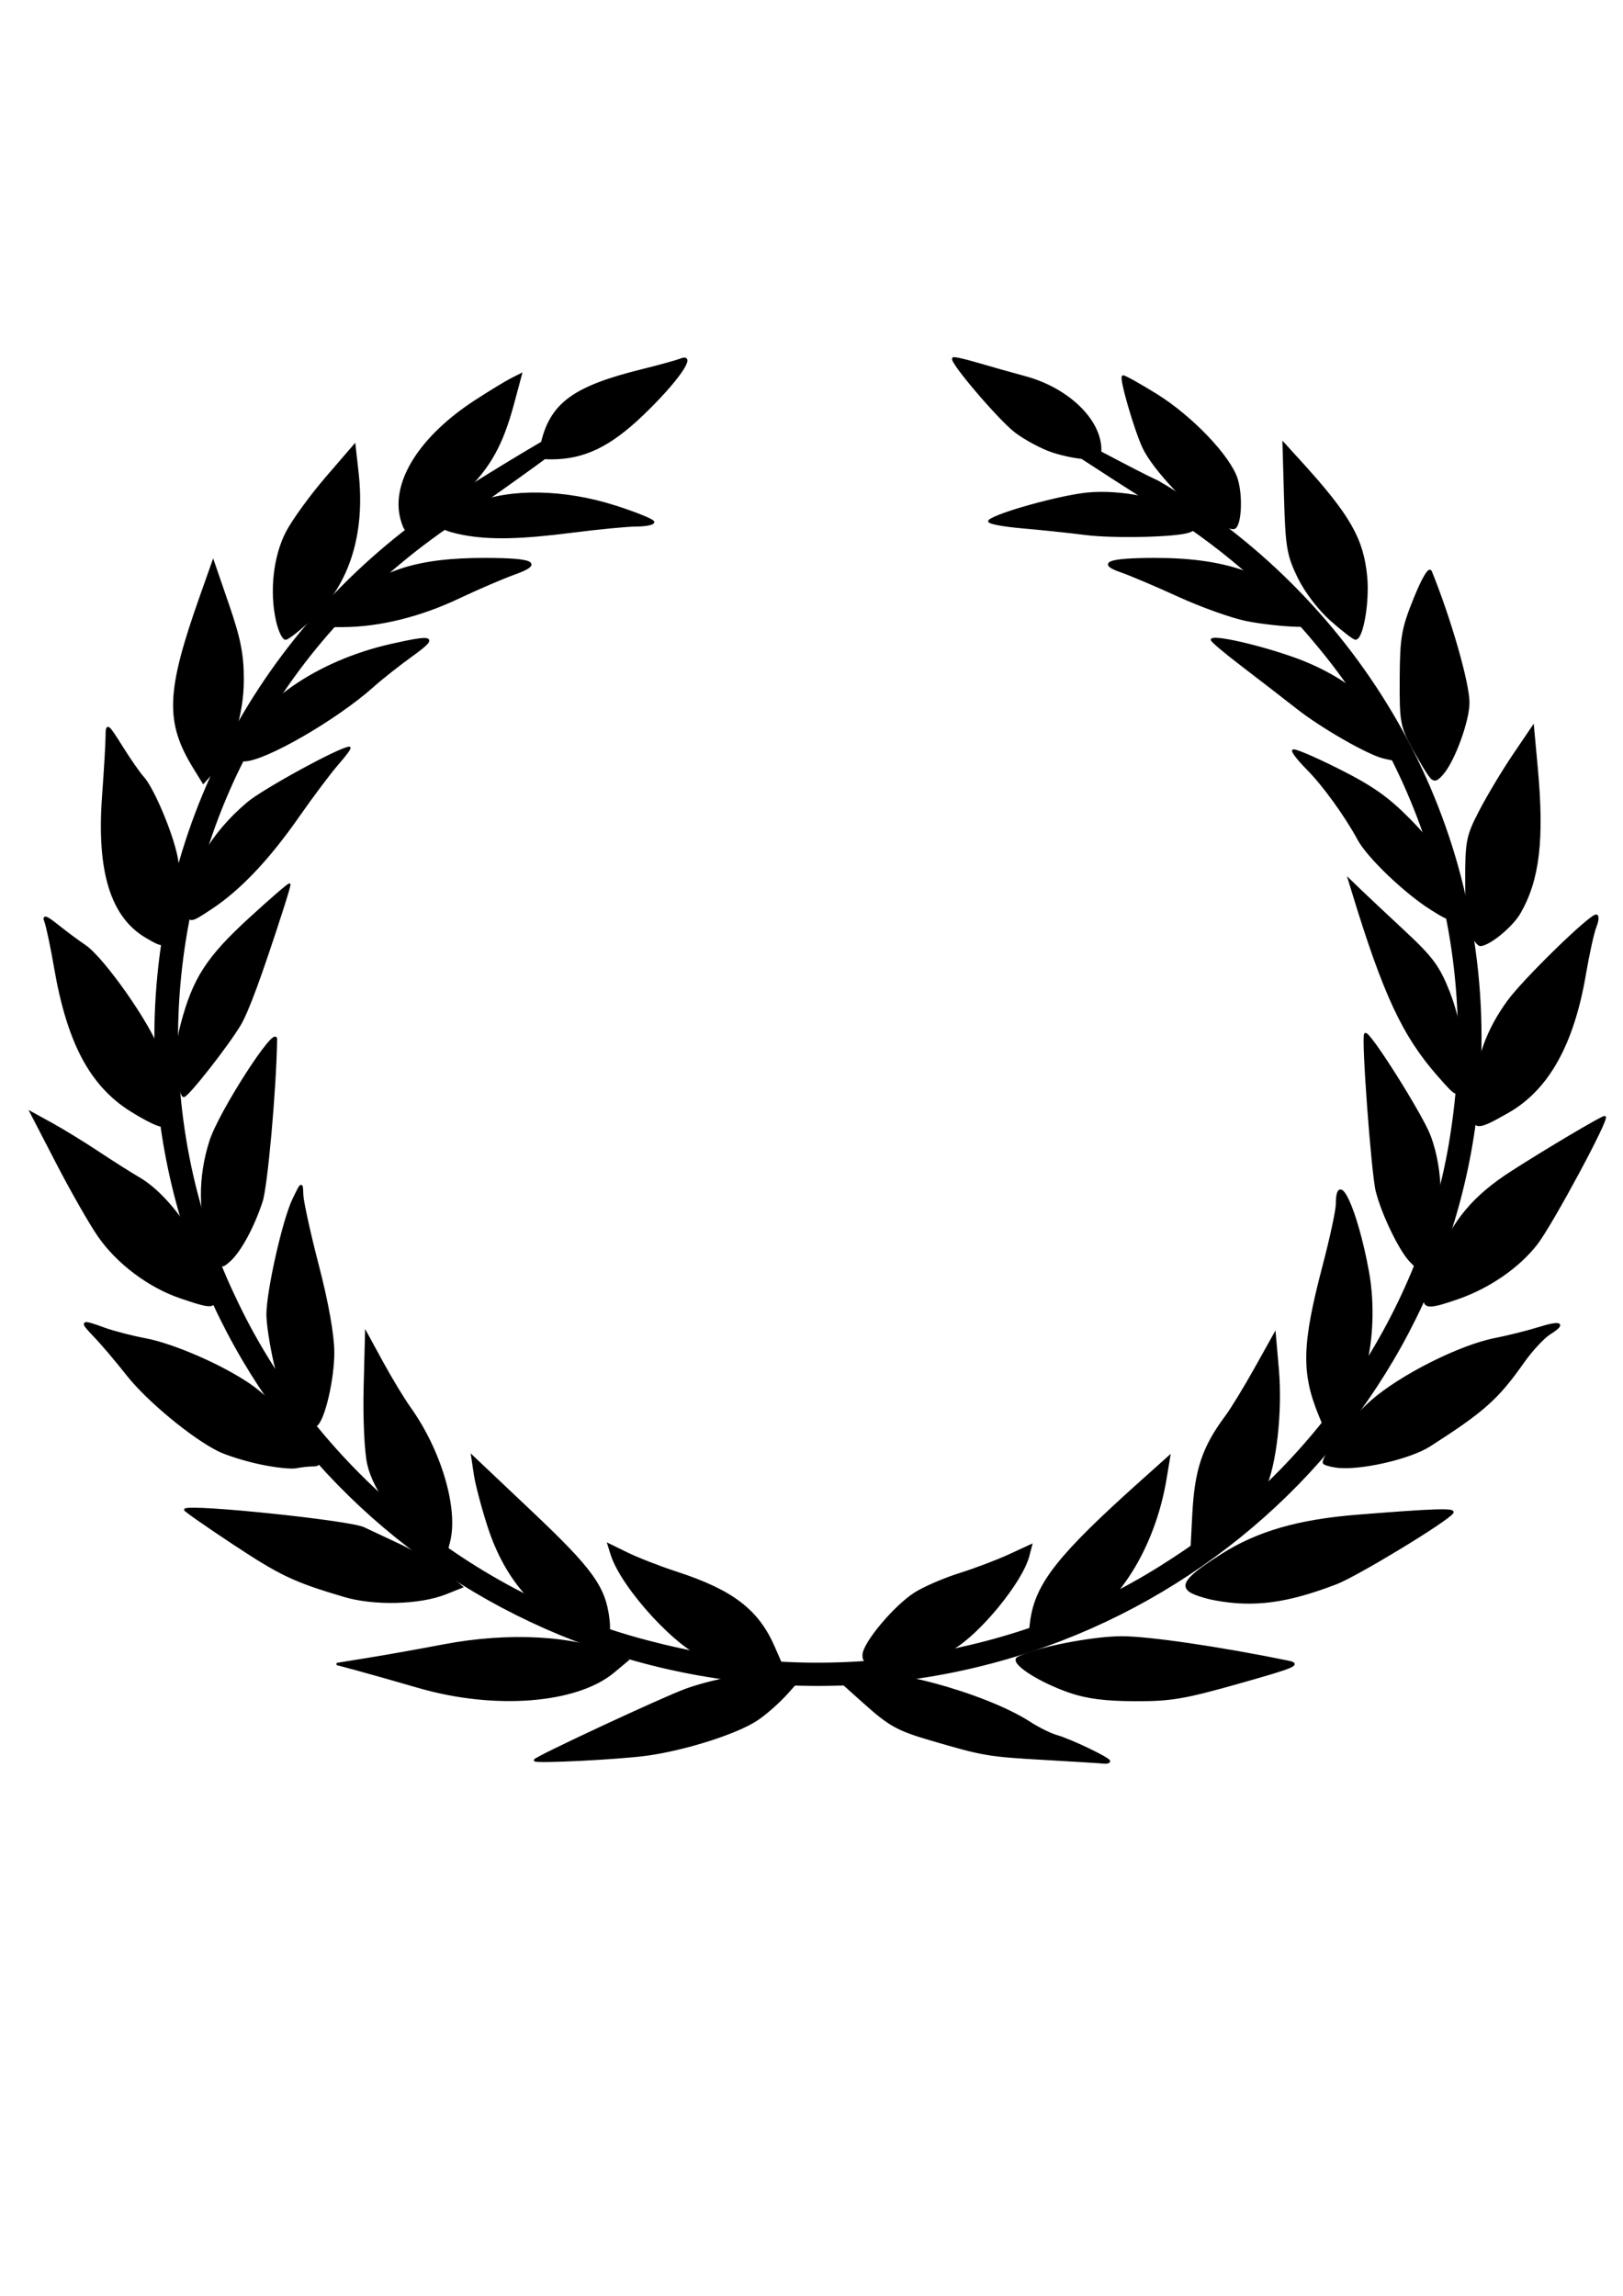
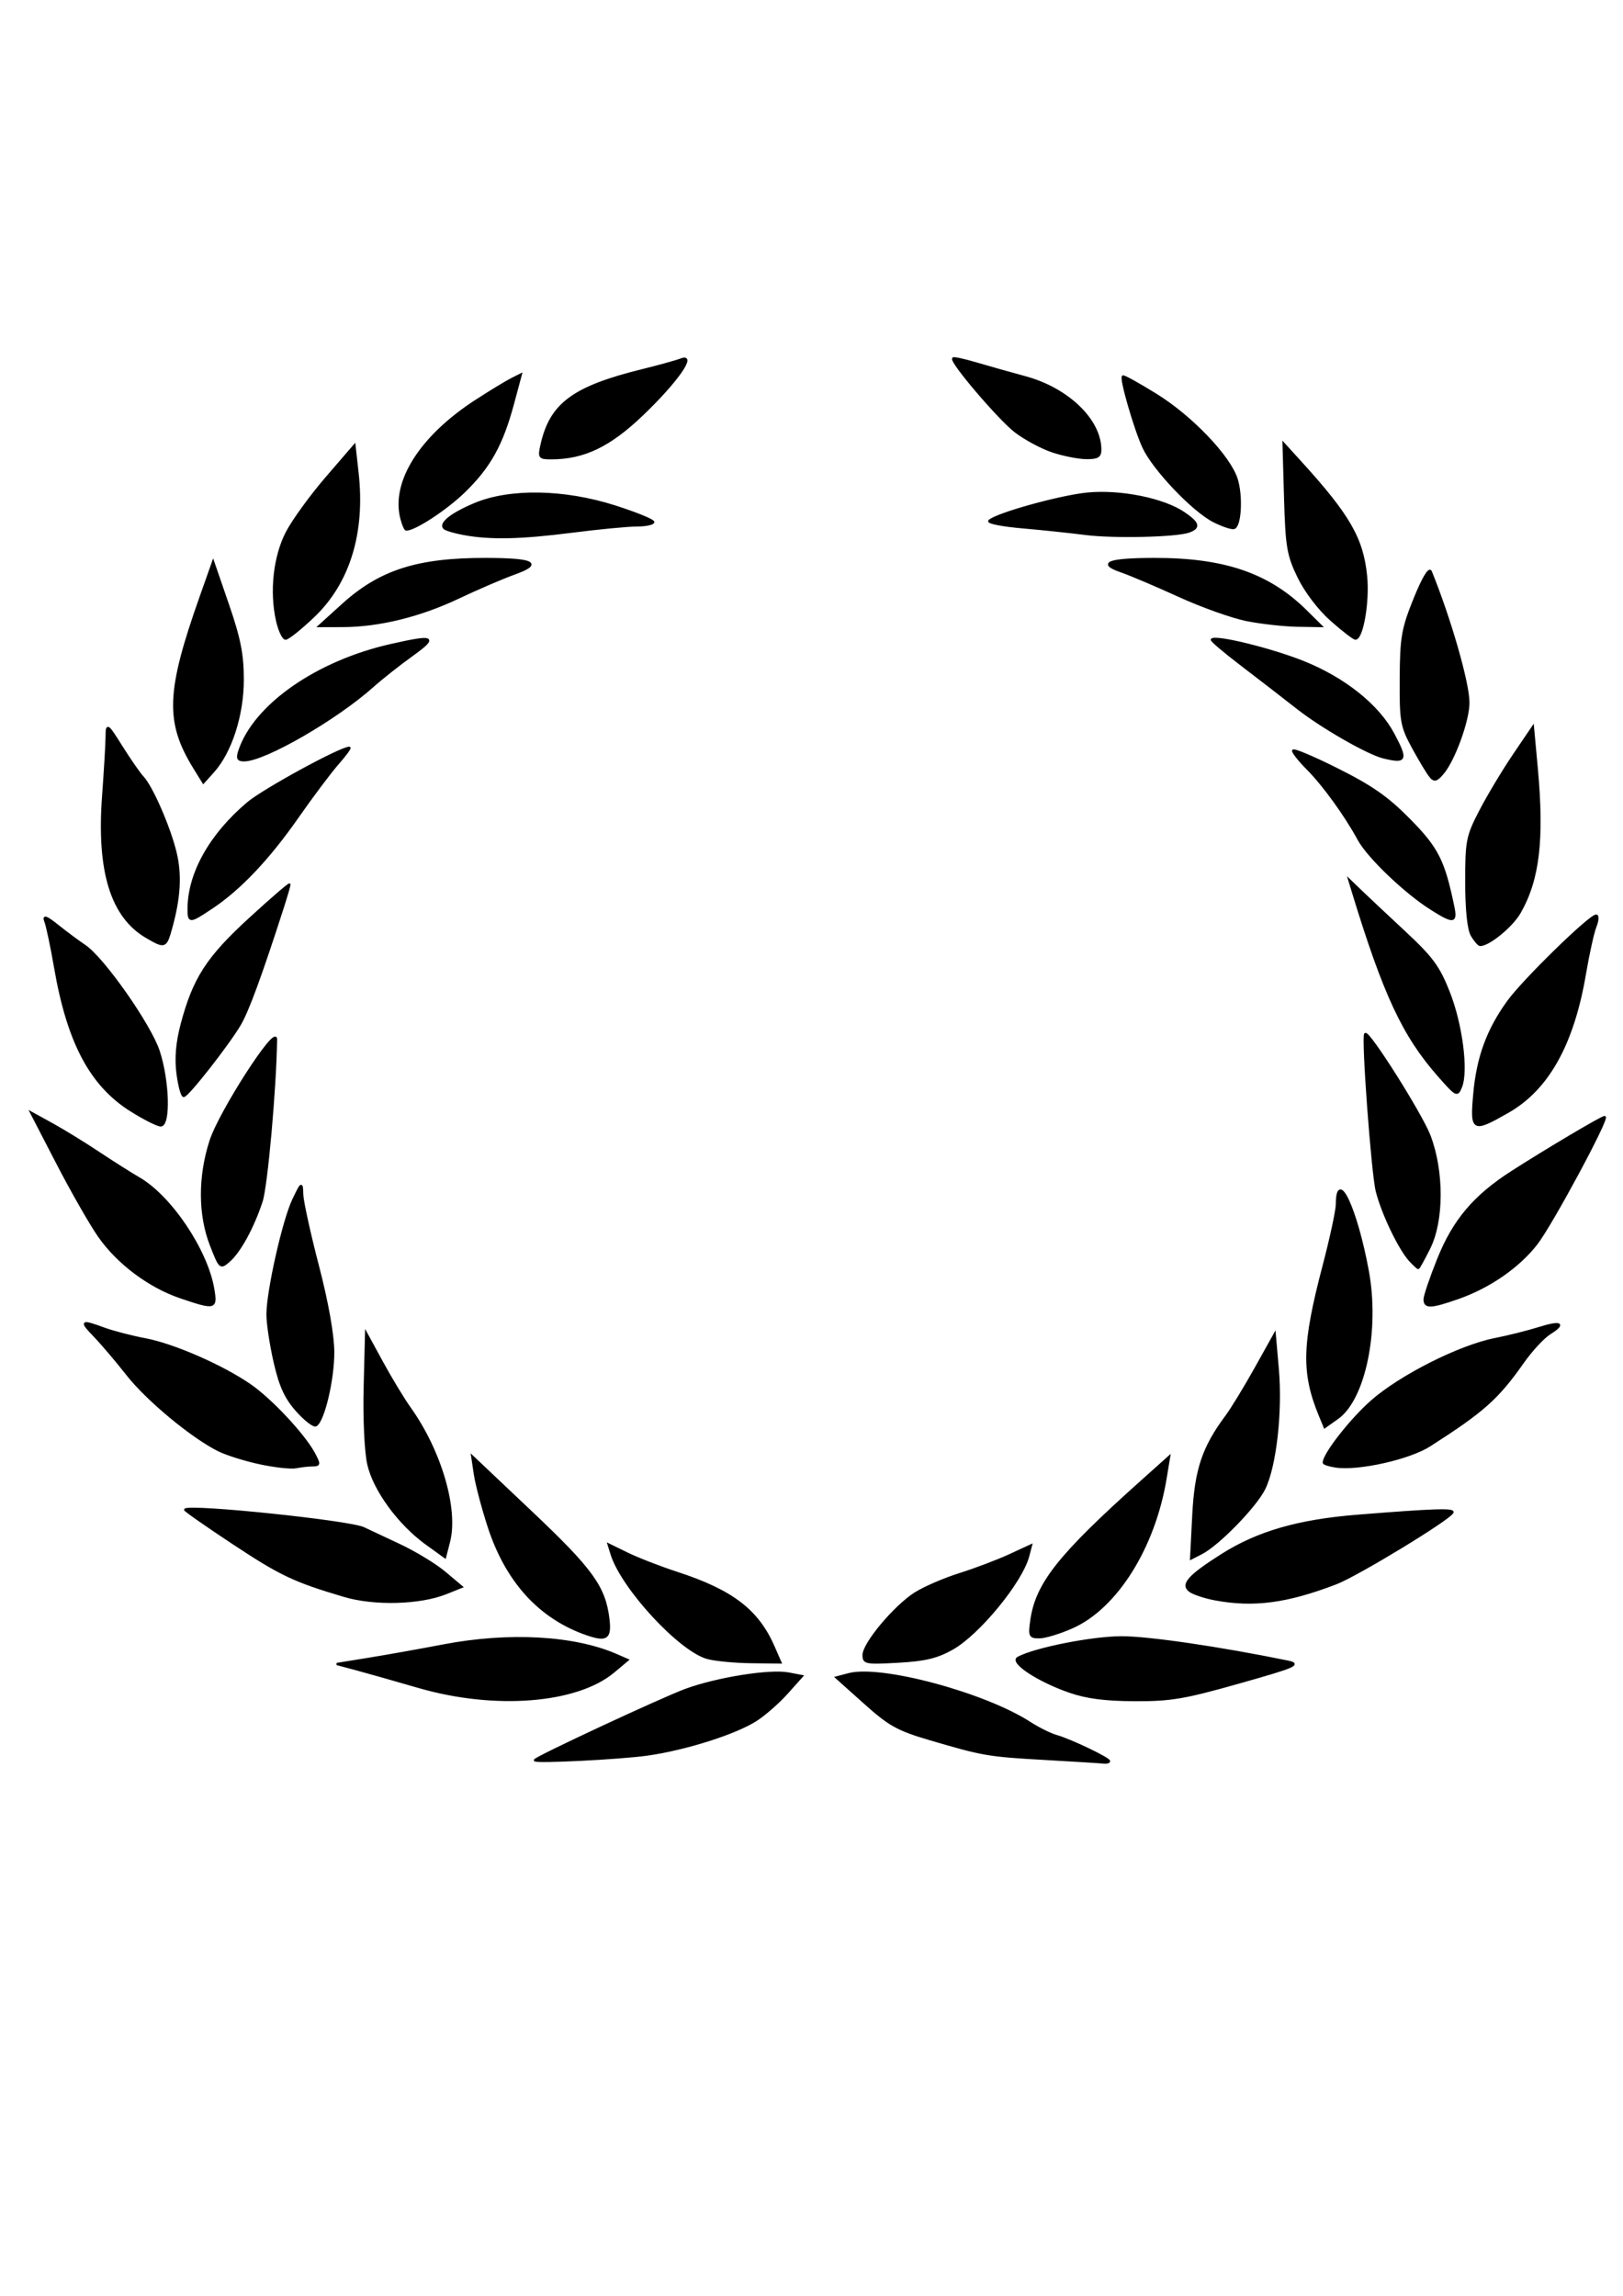
<svg xmlns="http://www.w3.org/2000/svg" width="744.094" height="1052.362">
  <title>the tag</title>
  <g>
    <title>Layer 1</title>
    <g id="layer3" display="inline" />
    <g id="layer1" display="inline">
      <g id="g22249">
-         <path id="path18706" d="m211.45,226.535c-83.755,52.668 -139.308,144.491 -139.308,248.98c0,163.356 135.666,295.92 302.844,295.92c167.178,0 302.876,-132.564 302.876,-295.92c0,-107.834 -59.164,-202.226 -147.448,-253.959c-20.196,-9.093 -111.022,-61.167 0,9.394c28.183,17.102 53.507,38.672 74.189,63.912c51.291,61.158 73.864,143.832 62.171,222.081c-11.337,80.92 -60.73,155.173 -130.399,199.628c-68.471,44.677 -156.603,58.054 -236.122,37.608c-84.861,-20.869 -157.643,-81.817 -193.756,-159.578c-38.73,-81.269 -34.096,-180.583 10.511,-258.656c22.406,-40.284 55.429,-74.409 94.443,-99.799c110.267,-77.12 28.278,-27.607 0,-9.613l-0,-0z" stroke-dashoffset="0" stroke-miterlimit="4" stroke-linejoin="round" stroke-linecap="round" stroke-width="2.748" stroke="black" fill="#000000" />
        <path id="path17799" d="m245.22,806.855c0.003,-1.09 58.797,-28.487 69.327,-32.305c14.534,-5.27 38.489,-9.062 46.98,-7.437l6.171,1.181l-6.892,7.706c-3.79,4.239 -10.088,9.786 -13.995,12.326c-9.427,6.132 -32.492,13.464 -50.15,15.942c-12.439,1.746 -51.445,3.706 -51.442,2.585zm234.103,-0.601c-26.4,-1.489 -28.409,-1.833 -53.02,-9.076c-14.724,-4.333 -18.49,-6.428 -29.857,-16.605l-13.008,-11.647l5.744,-1.503c14.777,-3.866 62.197,8.887 82.966,22.314c3.947,2.551 9.436,5.27 12.199,6.042c6.297,1.759 24.114,10.267 24.114,11.516c0,0.511 -1.13,0.792 -2.512,0.624c-1.381,-0.168 -13.363,-0.917 -26.625,-1.665zm-287.353,-32.999c-11.052,-3.209 -24.027,-6.886 -28.833,-8.172l-8.738,-2.337l14.767,-2.388c8.122,-1.314 23.531,-4.064 34.243,-6.112c29.871,-5.711 59.791,-4.052 79.145,4.388l5.174,2.256l-6.461,5.399c-16.923,14.142 -54.487,17.072 -89.297,6.964zm298.545,2.223c-14.374,-4.948 -27.505,-13.559 -23.746,-15.572c7.853,-4.207 34.056,-9.383 47.495,-9.383c12.39,0 45.023,4.778 76.154,11.15c5.869,1.201 3.39,2.26 -22.298,9.526c-25.208,7.13 -31.314,8.165 -47.797,8.105c-13.531,-0.05 -21.995,-1.136 -29.809,-3.826zm-166.207,-15.514c-12.686,-3.518 -39.081,-32.115 -43.892,-47.554l-1.388,-4.453l8.679,4.238c4.773,2.331 14.93,6.273 22.571,8.76c25.412,8.273 37.099,17.217 44.424,33.998l3.103,7.109l-13.591,-0.173c-7.475,-0.095 -16.433,-0.962 -19.906,-1.925zm71.623,-1.329c0,-5.242 14.327,-22.338 23.69,-28.269c4.132,-2.617 13.306,-6.579 20.387,-8.804c7.08,-2.225 17.329,-6.102 22.774,-8.617l9.901,-4.572l-1.28,4.881c-3.092,11.793 -22.683,35.673 -34.878,42.513c-7.003,3.928 -12.456,5.229 -24.786,5.912c-14.868,0.824 -15.808,0.643 -15.808,-3.045zm-126.596,-9.446c-21.717,-7.414 -37.084,-24.201 -45.291,-49.477c-2.776,-8.551 -5.608,-19.28 -6.292,-23.843l-1.244,-8.296l27.064,25.606c27.928,26.424 33.623,34.33 35.361,49.09c1.011,8.582 -0.834,9.911 -9.598,6.919zm203.5,-6.328c2.375,-16.948 12.682,-29.93 50.903,-64.119l12.263,-10.969l-1.632,9.879c-5.228,31.655 -22.496,59.221 -42.752,68.249c-5.656,2.521 -12.438,4.592 -15.07,4.602c-4.422,0.017 -4.704,-0.563 -3.712,-7.642zm-315.025,-11.344c-23.132,-6.87 -29.122,-9.718 -51.268,-24.375c-12.262,-8.115 -22.02,-14.943 -21.683,-15.174c3.036,-2.084 75.497,5.475 81.844,8.538c1.74,0.84 9.042,4.268 16.226,7.617c7.184,3.349 16.59,9.055 20.903,12.68l7.841,6.59l-7.213,2.884c-11.987,4.794 -32.819,5.348 -46.649,1.24zm399.166,1.549c-4.815,-0.906 -10.037,-2.666 -11.605,-3.912c-3.699,-2.938 -0.183,-6.833 14.716,-16.298c16.485,-10.473 35.097,-15.863 62.305,-18.042c35.029,-2.806 44.549,-3.124 43.468,-1.456c-2.307,3.562 -43.693,28.689 -53.352,32.393c-22.528,8.637 -37.81,10.65 -55.531,7.315zm-361.464,-25.44c-12.62,-9.115 -23.966,-24.641 -26.643,-36.457c-1.28,-5.649 -2.004,-21.081 -1.648,-35.088l0.636,-25.004l7.343,13.463c4.039,7.405 9.711,16.776 12.604,20.825c14.054,19.666 21.895,46.317 18.042,61.324l-1.819,7.086l-8.516,-6.15zm351.604,-13.155c1.063,-20.743 4.484,-30.98 15.119,-45.251c2.498,-3.353 8.511,-13.205 13.361,-21.893l8.819,-15.798l1.407,16.169c1.692,19.443 -1.137,44.385 -6.206,54.71c-3.959,8.064 -21.021,25.581 -28.796,29.564l-4.726,2.421l1.021,-19.922zm-427.75,-23.711c-6.776,-1.435 -15.361,-4.113 -19.076,-5.952c-12.125,-6.001 -32.792,-23.131 -41.873,-34.705c-4.89,-6.232 -11.606,-14.145 -14.924,-17.583c-6.806,-7.051 -6.405,-7.379 4.259,-3.483c4.167,1.523 12.658,3.724 18.869,4.893c12.973,2.44 35.442,12.27 48.084,21.036c9.608,6.662 24.566,22.647 29.175,31.179c2.742,5.075 2.694,5.521 -0.587,5.545c-1.962,0.014 -5.377,0.398 -7.587,0.852c-2.21,0.454 -9.563,-0.348 -16.34,-1.782zm493.085,1.466c-3.039,-0.45 -5.526,-1.255 -5.526,-1.79c0,-3.822 12.29,-19.571 21.865,-28.021c13.221,-11.666 40.346,-25.357 56.603,-28.568c6.024,-1.19 14.917,-3.411 19.761,-4.935c10.438,-3.284 12.694,-2.321 5.351,2.284c-2.904,1.821 -8.391,7.732 -12.195,13.136c-11.755,16.7 -18.176,22.427 -42.865,38.232c-9.307,5.958 -32.618,11.196 -42.994,9.661zm-476.266,-25.552c-5.211,-5.826 -7.703,-11.239 -10.216,-22.187c-1.828,-7.964 -3.324,-17.823 -3.324,-21.908c0,-10.696 7.335,-43.263 11.869,-52.696c3.815,-7.938 3.87,-7.969 4.046,-2.277c0.098,3.174 3.327,17.887 7.177,32.697c4.385,16.87 7.008,31.646 7.025,39.561c0.026,12.498 -4.438,31.413 -7.895,33.458c-0.984,0.582 -4.89,-2.41 -8.68,-6.649zm469.001,2.302c-8.139,-19.683 -7.828,-32.551 1.656,-68.672c3.333,-12.694 6.072,-25.409 6.086,-28.256c0.084,-16.817 8.901,2.181 14.124,30.433c5.02,27.155 -1.486,58.796 -13.897,67.579l-5.819,4.117l-2.151,-5.201zm-522.45,-54.343c-14.406,-4.896 -28.833,-15.743 -37.436,-28.146c-3.881,-5.594 -12.446,-20.587 -19.033,-33.317l-11.977,-23.145l9.467,5.21c5.207,2.866 14.753,8.725 21.212,13.02c6.46,4.296 14.916,9.653 18.792,11.905c14.549,8.453 31.054,33.098 34.008,50.78c1.492,8.93 0.844,9.089 -15.033,3.693zm570.407,0.995c0,-1.621 2.839,-9.994 6.309,-18.607c7.102,-17.627 16.501,-28.732 33.644,-39.751c15.675,-10.075 41.238,-25.234 42.567,-25.241c2.121,-0.011 -24.214,48.983 -31.184,58.017c-8.157,10.571 -21.641,19.917 -35.973,24.931c-12.483,4.367 -15.364,4.489 -15.364,0.651zm-556.426,-24.885c-5.408,-13.834 -5.474,-31.329 -0.18,-47.733c4.305,-13.34 30.105,-53.378 30.009,-46.569c-0.317,22.387 -4.332,67.277 -6.644,74.278c-3.945,11.945 -10.021,23.057 -14.933,27.309c-3.974,3.44 -4.104,3.325 -8.252,-7.285zm549.863,7.155c-4.852,-5.157 -12.734,-21.538 -15.347,-31.896c-2.054,-8.14 -6.662,-70.629 -5.31,-72.006c1.504,-1.532 25.73,36.848 29.469,46.685c6.19,16.286 6.13,38.904 -0.136,51.447c-2.51,5.025 -4.777,9.136 -5.037,9.136c-0.26,0 -1.897,-1.515 -3.639,-3.366zm-586.621,-68.962c-18.374,-11.582 -28.749,-31.154 -34.661,-65.387c-1.663,-9.628 -3.671,-19.148 -4.463,-21.157c-1.105,-2.802 0.247,-2.31 5.81,2.118c3.988,3.174 9.461,7.235 12.162,9.025c8.457,5.604 30.01,36.31 33.95,48.367c4.453,13.627 5.013,33.968 0.935,33.968c-1.504,0 -7.684,-3.12 -13.734,-6.934zm615.963,-7.382c1.488,-16.855 6.129,-29.531 15.579,-42.553c7.068,-9.741 37.365,-39.3 40.28,-39.3c0.903,0 0.749,2.245 -0.341,4.989c-1.09,2.744 -3.252,12.481 -4.804,21.638c-5.457,32.192 -16.95,52.838 -35.225,63.278c-16.275,9.298 -16.99,8.926 -15.49,-8.053zm-594.52,-9.437c-0.913,-6.992 -0.299,-14.233 1.916,-22.6c5.55,-20.964 11.708,-30.5 31.261,-48.411c9.962,-9.126 18.113,-16.151 18.113,-15.611c0,0.54 -1.446,5.471 -3.213,10.959c-9.782,30.377 -15.898,47.035 -19.51,53.138c-5.549,9.376 -23.944,32.813 -25.753,32.813c-0.809,0 -2.075,-4.63 -2.814,-10.289zm578.25,0.996c-16.299,-18.502 -25.07,-37.322 -39.588,-84.952l-1.466,-4.808l4.987,4.808c2.743,2.645 11.789,11.14 20.103,18.878c12.879,11.988 15.92,16.115 20.552,27.889c5.781,14.693 8.515,35.912 5.574,43.263c-1.718,4.294 -2.053,4.127 -10.163,-5.079zm-592.445,-63.585c-16.039,-9.361 -22.444,-30.102 -19.919,-64.501c0.86,-11.714 1.585,-24.043 1.613,-27.397c0.048,-5.929 0.24,-5.795 6.906,4.808c3.771,5.999 8.108,12.235 9.639,13.857c4.133,4.382 12.066,22.548 14.962,34.259c2.545,10.293 1.916,21.105 -2.049,35.199c-2.396,8.517 -2.794,8.652 -11.151,3.774zm607.624,-0.691c-1.631,-2.749 -2.573,-11.696 -2.583,-24.523c-0.014,-18.921 0.396,-20.985 6.486,-32.697c3.575,-6.876 10.45,-18.334 15.278,-25.463l8.778,-12.961l1.723,18.731c3.029,32.934 0.865,51.289 -7.834,66.43c-3.566,6.207 -14.07,14.811 -18.082,14.811c-0.66,0 -2.355,-1.947 -3.767,-4.328zm-588.356,-12.131c0,-16.262 9.981,-34.088 27.219,-48.611c7.258,-6.115 42.489,-25.329 46.443,-25.329c0.593,0 -1.773,3.246 -5.258,7.213c-3.485,3.967 -11.772,15.002 -18.416,24.523c-13.307,19.069 -26.447,32.953 -39.297,41.521c-10.235,6.825 -10.69,6.854 -10.69,0.683zm569.647,-0.143c-11.913,-7.535 -28.903,-23.794 -33.237,-31.806c-5.926,-10.955 -16.07,-24.978 -23.379,-32.318c-3.656,-3.672 -6.647,-7.407 -6.647,-8.301c0,-0.894 9.102,2.931 20.227,8.5c15.859,7.938 23.006,12.944 33.091,23.176c12.82,13.008 15.694,18.678 20.048,39.558c1.578,7.569 0.232,7.727 -10.104,1.189zm-567.005,-64.548c-13.012,-21.11 -12.509,-34.829 2.875,-78.328l5.725,-16.187l6.793,19.725c5.353,15.542 6.788,22.849 6.77,34.459c-0.026,16.167 -5.462,33.005 -13.569,42.025l-4.478,4.983l-4.116,-6.677zm566.692,3.932c-1.204,-1.431 -4.782,-7.362 -7.953,-13.18c-5.361,-9.838 -5.755,-12.06 -5.635,-31.736c0.115,-18.882 0.797,-22.811 6.343,-36.544c3.754,-9.295 6.678,-14.245 7.386,-12.502c8.804,21.682 17.211,50.932 17.255,60.033c0.039,8.127 -6.518,26.259 -11.719,32.407c-2.855,3.375 -3.885,3.651 -5.677,1.521zm-546.066,-11.738c6.921,-20.889 35.518,-40.853 69.507,-48.522c19.978,-4.508 21.385,-3.809 9.517,4.726c-5.853,4.21 -13.857,10.532 -17.785,14.05c-16.823,15.065 -49.65,34.006 -59.021,34.055c-2.875,0.015 -3.347,-0.902 -2.218,-4.309zm524.508,2.945c-7.153,-1.751 -28.294,-13.88 -39.381,-22.593c-6.079,-4.777 -17.557,-13.647 -25.508,-19.71c-7.951,-6.064 -14.148,-11.32 -13.772,-11.68c1.896,-1.815 27.236,4.405 41.931,10.293c18.843,7.55 34.292,19.9 41.27,32.991c6.374,11.959 5.832,13.238 -4.539,10.699zm-507.193,-62.57c-3.04,-13.411 -1.256,-29.547 4.487,-40.576c2.839,-5.452 10.966,-16.648 18.059,-24.881l12.898,-14.968l1.405,12.554c3.081,27.535 -3.973,50.432 -20.315,65.948c-5.85,5.554 -11.546,10.098 -12.658,10.098c-1.112,0 -2.856,-3.678 -3.876,-8.174l-0,0zm483.366,-0.31c-5.638,-4.977 -11.812,-13.063 -15.039,-19.694c-4.898,-10.067 -5.549,-13.882 -6.189,-36.254l-0.715,-25.004l7.716,8.48c22.366,24.582 28.449,35.192 30.12,52.54c1.112,11.544 -1.803,28.44 -4.899,28.396c-0.786,-0.011 -5.734,-3.82 -10.994,-8.464zm-453.327,-7.033c17.169,-15.549 34.36,-21.05 65.619,-20.997c22.095,0.037 26.015,2.037 13.073,6.67c-5.311,1.901 -16.89,6.882 -25.731,11.069c-17.615,8.342 -36.307,12.92 -52.961,12.972l-10.762,0.033l10.762,-9.747zm414.664,7.013c-6.631,-1.296 -20.647,-6.28 -31.147,-11.075c-10.499,-4.795 -22.472,-9.879 -26.605,-11.298c-10.827,-3.716 -5.754,-5.603 15.156,-5.638c32.125,-0.053 52.494,6.936 69.615,23.888l6.925,6.857l-10.944,-0.188c-6.019,-0.104 -16.369,-1.249 -23.001,-2.545zm-359.214,-39.502c-4.157,-0.772 -8.129,-1.949 -8.827,-2.617c-2.279,-2.181 3.247,-6.571 13.936,-11.07c16.049,-6.755 41.021,-6.332 64.24,1.089c9.671,3.091 17.583,6.307 17.583,7.146c0,0.84 -3.391,1.534 -7.535,1.543c-4.145,0.009 -17.482,1.29 -29.64,2.847c-23.59,3.022 -37.586,3.32 -49.756,1.061zm284.863,-0.039c-6.631,-0.863 -19.561,-2.221 -28.733,-3.019c-9.172,-0.797 -15.954,-2.126 -15.071,-2.952c3.394,-3.178 32.45,-11.242 44.91,-12.464c15.083,-1.479 34.913,2.513 44.315,8.921c6.698,4.565 7.257,6.611 2.303,8.433c-5.745,2.113 -34.748,2.77 -47.725,1.081zm-313.35,-6.973c-4.399,-16.778 8.776,-37.585 34.222,-54.045c6.528,-4.223 13.809,-8.656 16.179,-9.853l4.31,-2.175l-3.583,13.334c-5.042,18.762 -10.707,28.975 -22.353,40.299c-8.245,8.017 -22.621,17.45 -26.594,17.45c-0.477,0 -1.458,-2.255 -2.181,-5.011zm372.423,1.174c-9.444,-4.771 -27.588,-23.837 -32.241,-33.88c-3.844,-8.297 -10.549,-31.425 -9.411,-32.461c0.365,-0.332 7.219,3.459 15.232,8.425c16.212,10.047 33.685,28.356 36.899,38.666c2.445,7.842 1.688,21.583 -1.232,22.367c-1.105,0.297 -5.267,-1.106 -9.248,-3.117zm-308.165,-35.111c4.191,-18.627 14.564,-26.291 46.135,-34.083c7.736,-1.909 15.74,-4.128 17.786,-4.93c7.055,-2.766 -2.094,10.235 -17.748,25.218c-15.037,14.393 -26.812,20.046 -41.756,20.046c-5.519,0 -5.75,-0.327 -4.417,-6.251zm234.157,3.084c-4.898,-1.641 -12.481,-5.711 -16.851,-9.044c-7.453,-5.685 -30.029,-32.164 -28.594,-33.538c0.361,-0.346 5.051,0.675 10.423,2.267c5.372,1.593 15.517,4.454 22.546,6.359c19.57,5.305 34.443,19.647 34.443,33.214c0,3.146 -1.274,3.891 -6.531,3.817c-3.592,-0.051 -10.538,-1.435 -15.437,-3.076z" stroke-width="1.015" stroke="black" fill="#000000" />
      </g>
    </g>
  </g>
</svg>